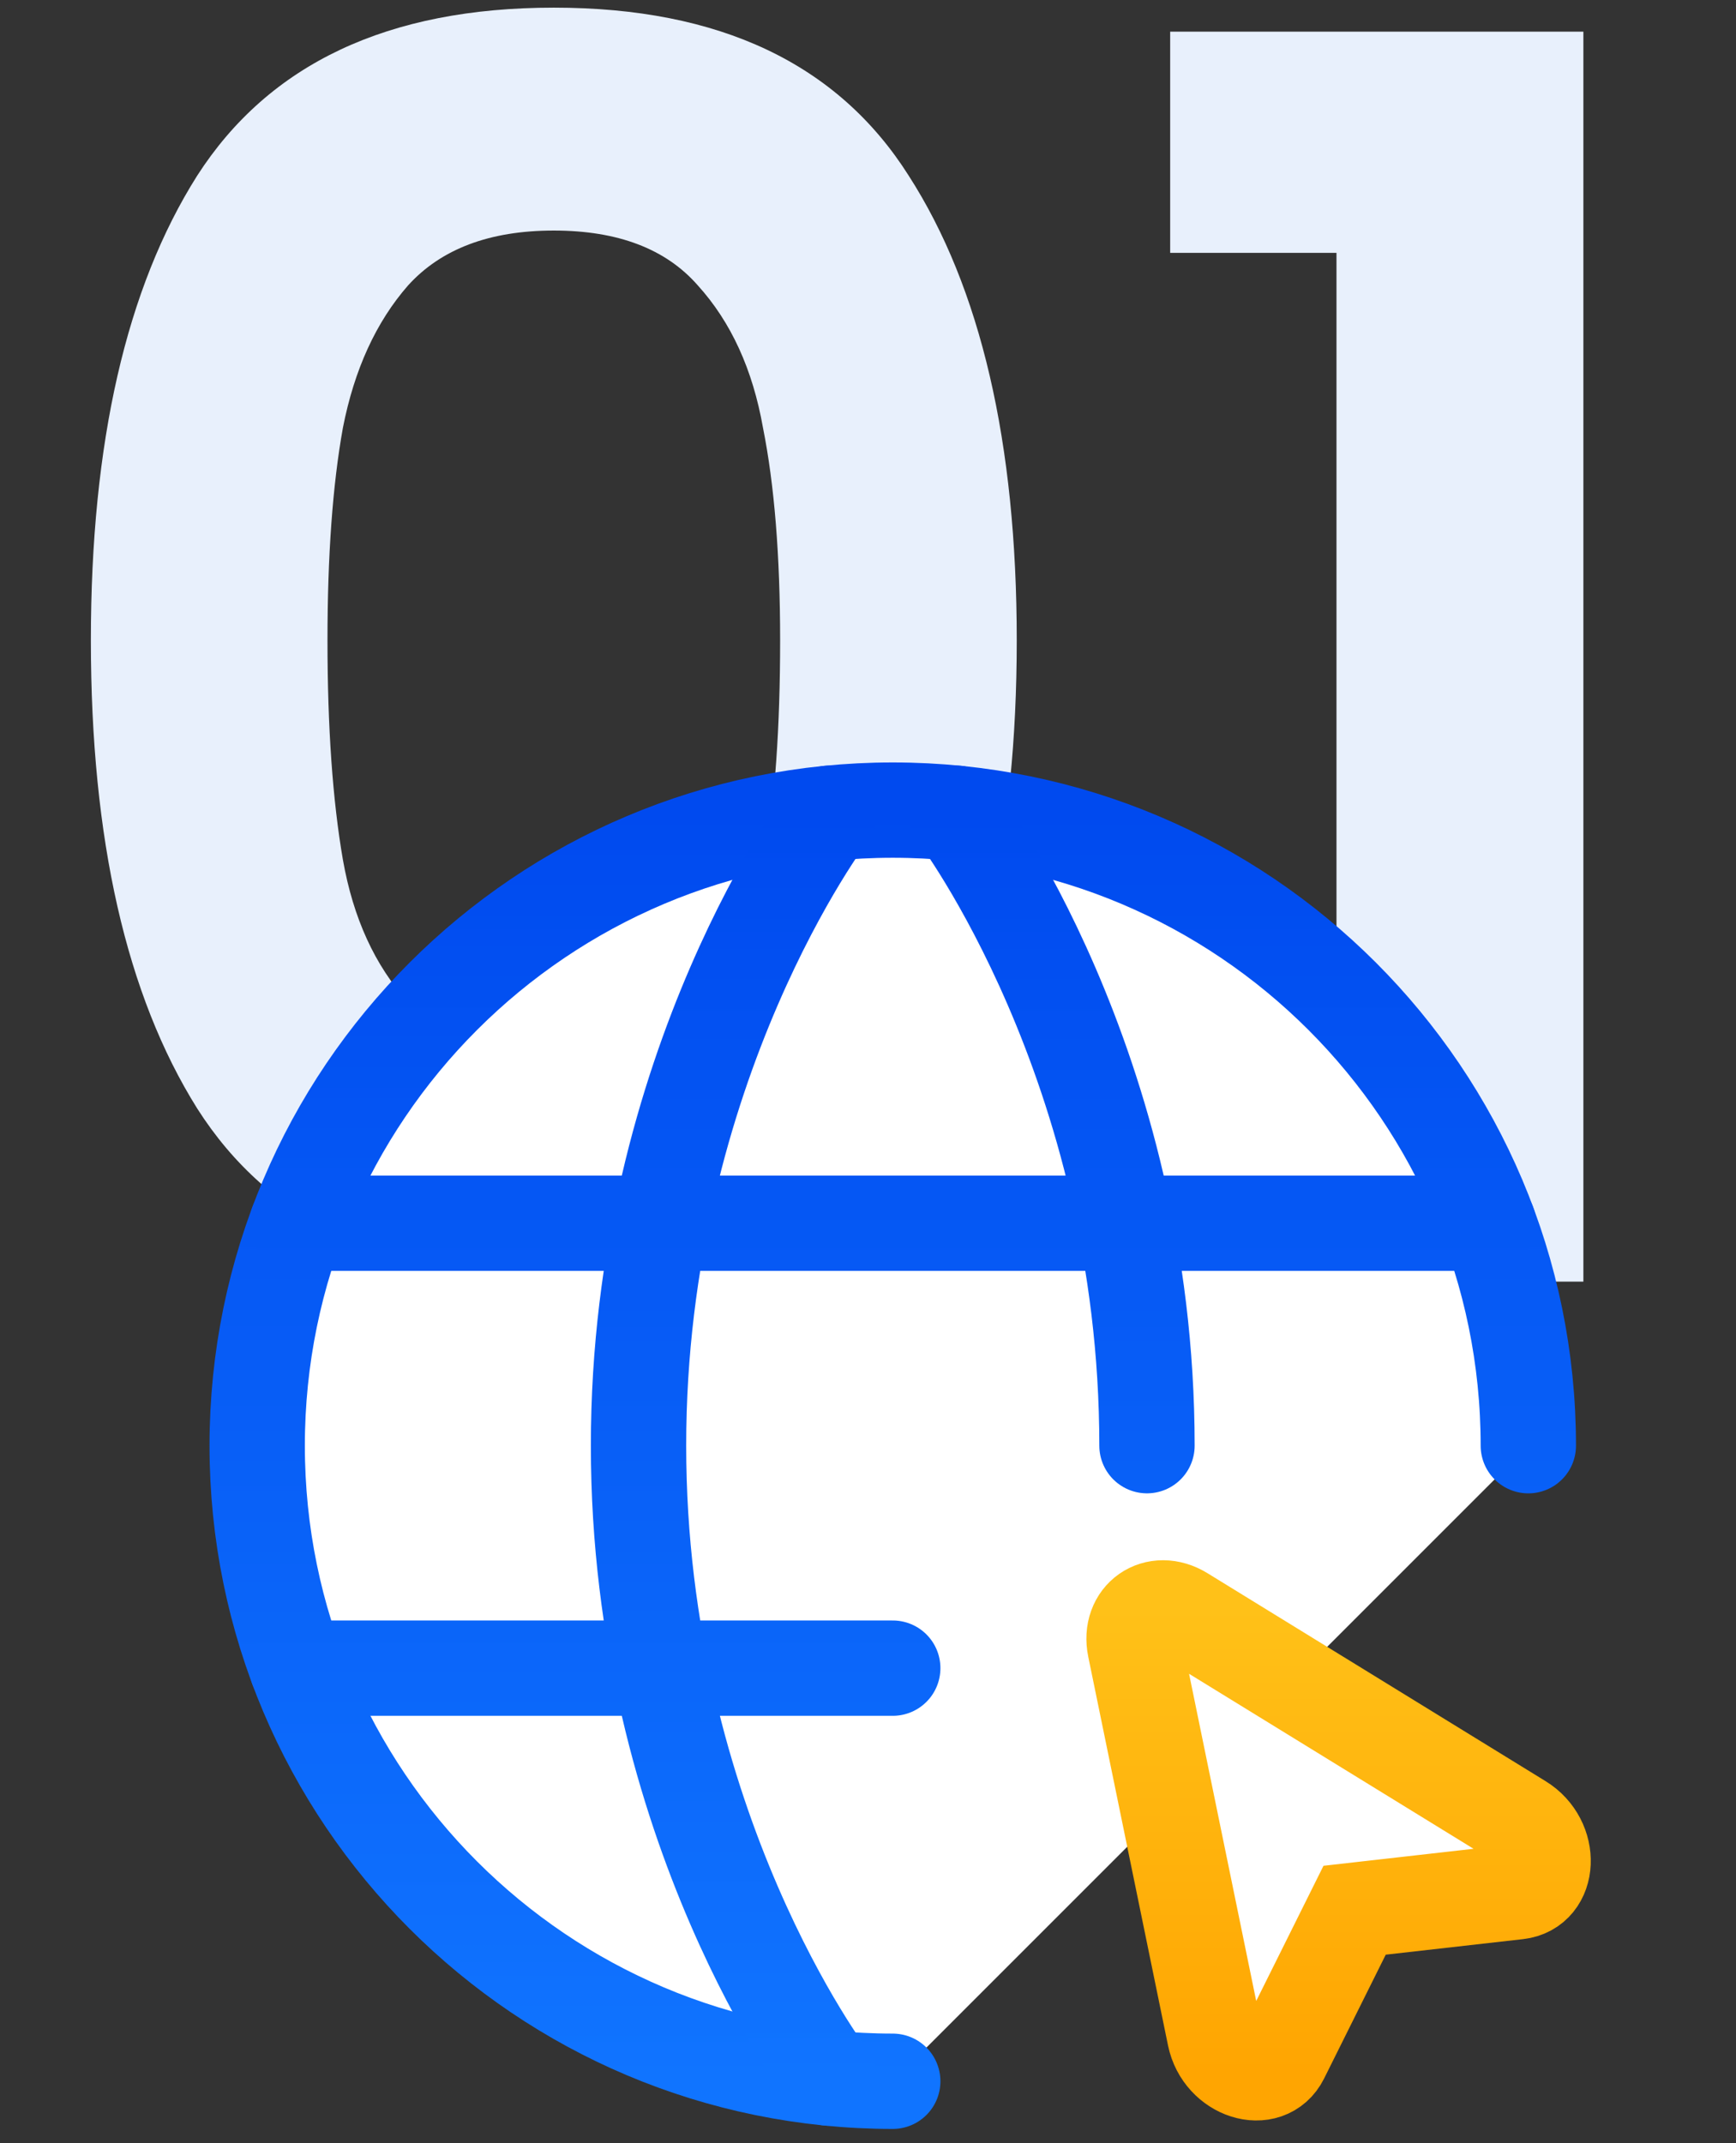
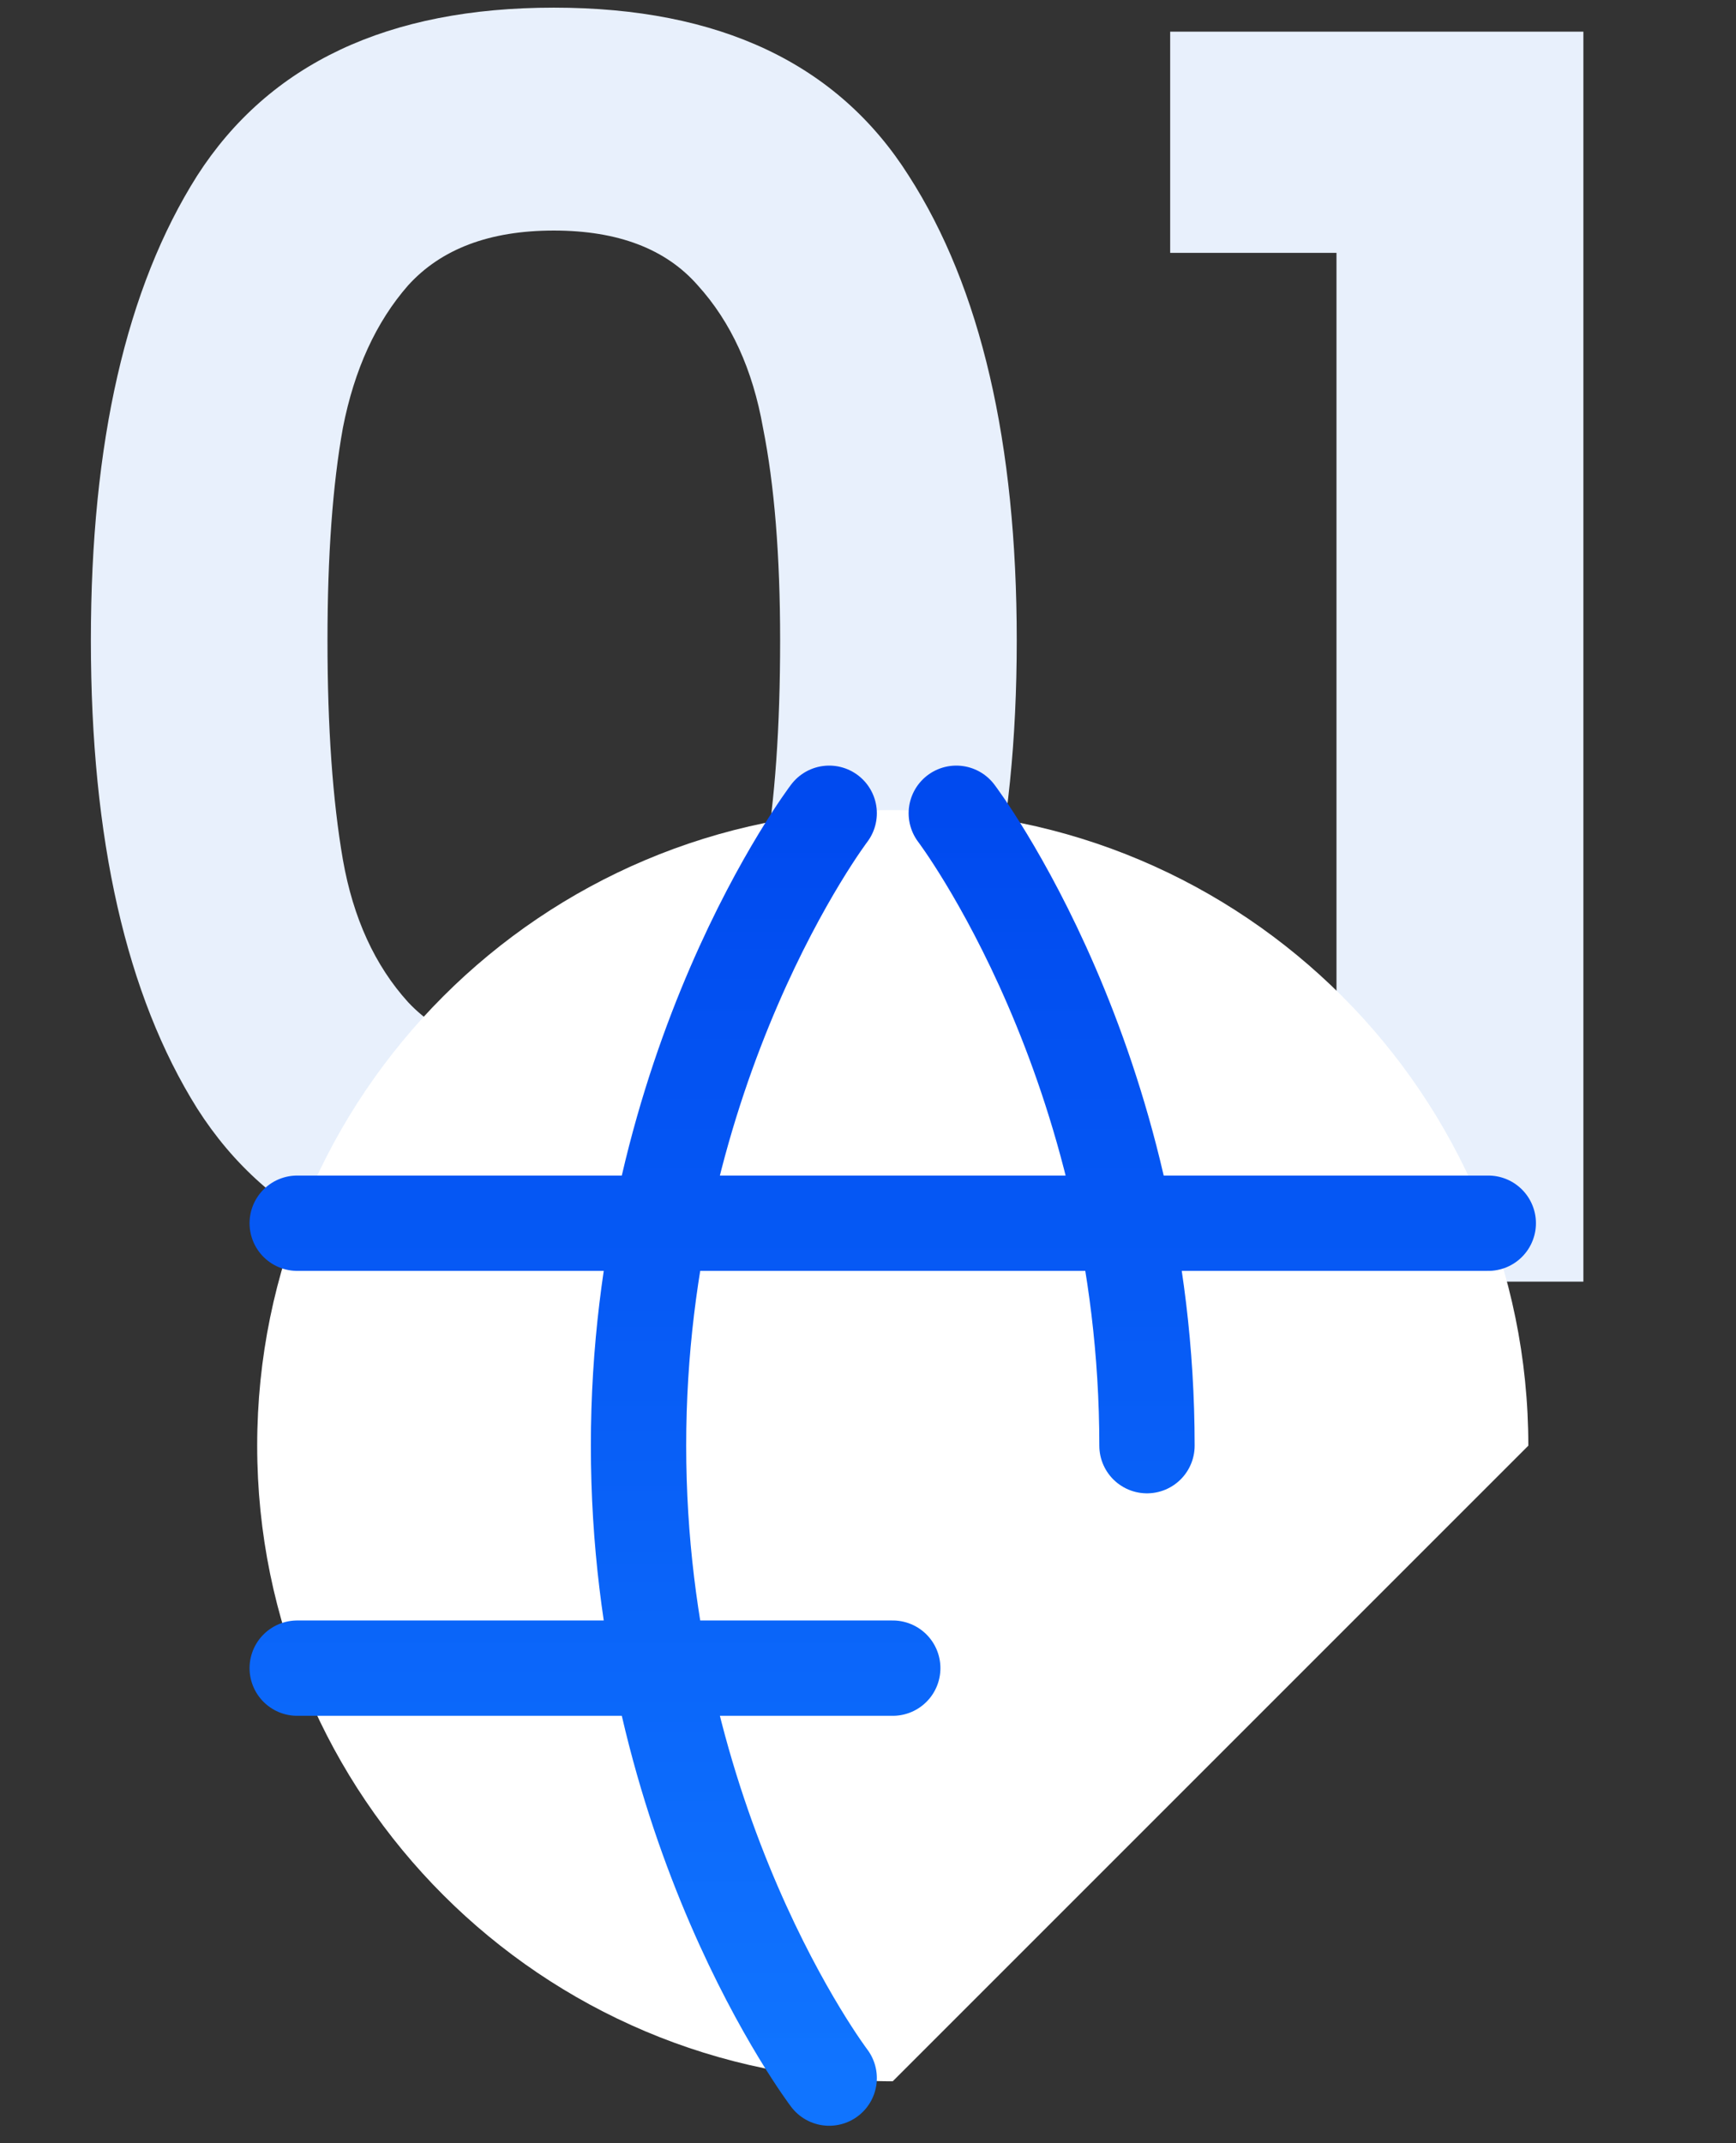
<svg xmlns="http://www.w3.org/2000/svg" width="81" height="100" viewBox="0 0 81 100" fill="none">
  <rect x="0" y="0" width="81" height="100" fill="#333333" stroke="none" />
  <path d="M4.24 29.877C4.24 20.65 5.893 13.424 9.2 8.197C12.56 2.97 18.107 0.357 25.84 0.357C33.573 0.357 39.093 2.97 42.4 8.197C45.76 13.424 47.44 20.65 47.44 29.877C47.44 39.157 45.76 46.437 42.4 51.717C39.093 56.997 33.573 59.637 25.84 59.637C18.107 59.637 12.56 56.997 9.2 51.717C5.893 46.437 4.24 39.157 4.24 29.877ZM36.4 29.877C36.4 25.93 36.133 22.623 35.6 19.957C35.12 17.237 34.107 15.024 32.56 13.317C31.067 11.61 28.827 10.757 25.84 10.757C22.853 10.757 20.587 11.61 19.04 13.317C17.547 15.024 16.533 17.237 16 19.957C15.52 22.623 15.28 25.93 15.28 29.877C15.28 33.93 15.52 37.343 16 40.117C16.48 42.837 17.493 45.05 19.04 46.757C20.587 48.41 22.853 49.237 25.84 49.237C28.827 49.237 31.093 48.41 32.64 46.757C34.187 45.05 35.2 42.837 35.68 40.117C36.16 37.343 36.4 33.93 36.4 29.877ZM54.599 11.797V1.477H73.879V59.797H62.359V11.797H54.599Z" fill="#E8F0FC" />
  <path d="M71.31 67.452C71.31 51.073 58.033 37.797 41.655 37.797C25.276 37.797 12 51.073 12 67.452C12 83.83 25.276 97.106 41.655 97.106" fill="white" />
-   <path d="M71.31 67.452C71.31 51.073 58.033 37.797 41.655 37.797C25.276 37.797 12 51.073 12 67.452C12 83.83 25.276 97.106 41.655 97.106" stroke="url(#paint0_linear_12482_3936)" stroke-width="4.448" stroke-linecap="round" stroke-linejoin="round" />
-   <path d="M44.62 37.945C44.62 37.945 53.517 49.658 53.517 67.451L44.62 37.945ZM38.689 96.958C38.689 96.958 29.793 85.244 29.793 67.451C29.793 49.658 38.689 37.945 38.689 37.945M13.868 77.831H41.655H13.868ZM13.868 57.072H69.441H13.868Z" fill="white" />
  <path d="M44.62 37.945C44.62 37.945 53.517 49.658 53.517 67.451M38.689 96.958C38.689 96.958 29.793 85.244 29.793 67.451C29.793 49.658 38.689 37.945 38.689 37.945M13.868 77.831H41.655M13.868 57.072H69.441" stroke="url(#paint1_linear_12482_3936)" stroke-width="4.448" stroke-linecap="round" stroke-linejoin="round" />
-   <path d="M70.951 84.999C72.416 85.9 72.324 88.092 70.818 88.264L63.205 89.126L59.792 95.983C59.116 97.344 57.025 96.677 56.678 94.992L52.956 76.855C52.663 75.432 53.944 74.536 55.181 75.299L70.951 84.999Z" fill="white" stroke="url(#paint2_linear_12482_3936)" stroke-width="4.448" />
  <defs>
    <linearGradient id="paint0_linear_12482_3936" x1="41.655" y1="37.797" x2="41.655" y2="97.106" gradientUnits="userSpaceOnUse">
      <stop stop-color="#004AEF" />
      <stop offset="1" stop-color="#1074FF" />
    </linearGradient>
    <linearGradient id="paint1_linear_12482_3936" x1="41.655" y1="37.945" x2="41.655" y2="96.958" gradientUnits="userSpaceOnUse">
      <stop stop-color="#004AEF" />
      <stop offset="1" stop-color="#1074FF" />
    </linearGradient>
    <linearGradient id="paint2_linear_12482_3936" x1="62.457" y1="75.02" x2="62.457" y2="96.712" gradientUnits="userSpaceOnUse">
      <stop stop-color="#FFC118" />
      <stop offset="1" stop-color="#FFA501" />
    </linearGradient>
  </defs>
</svg>